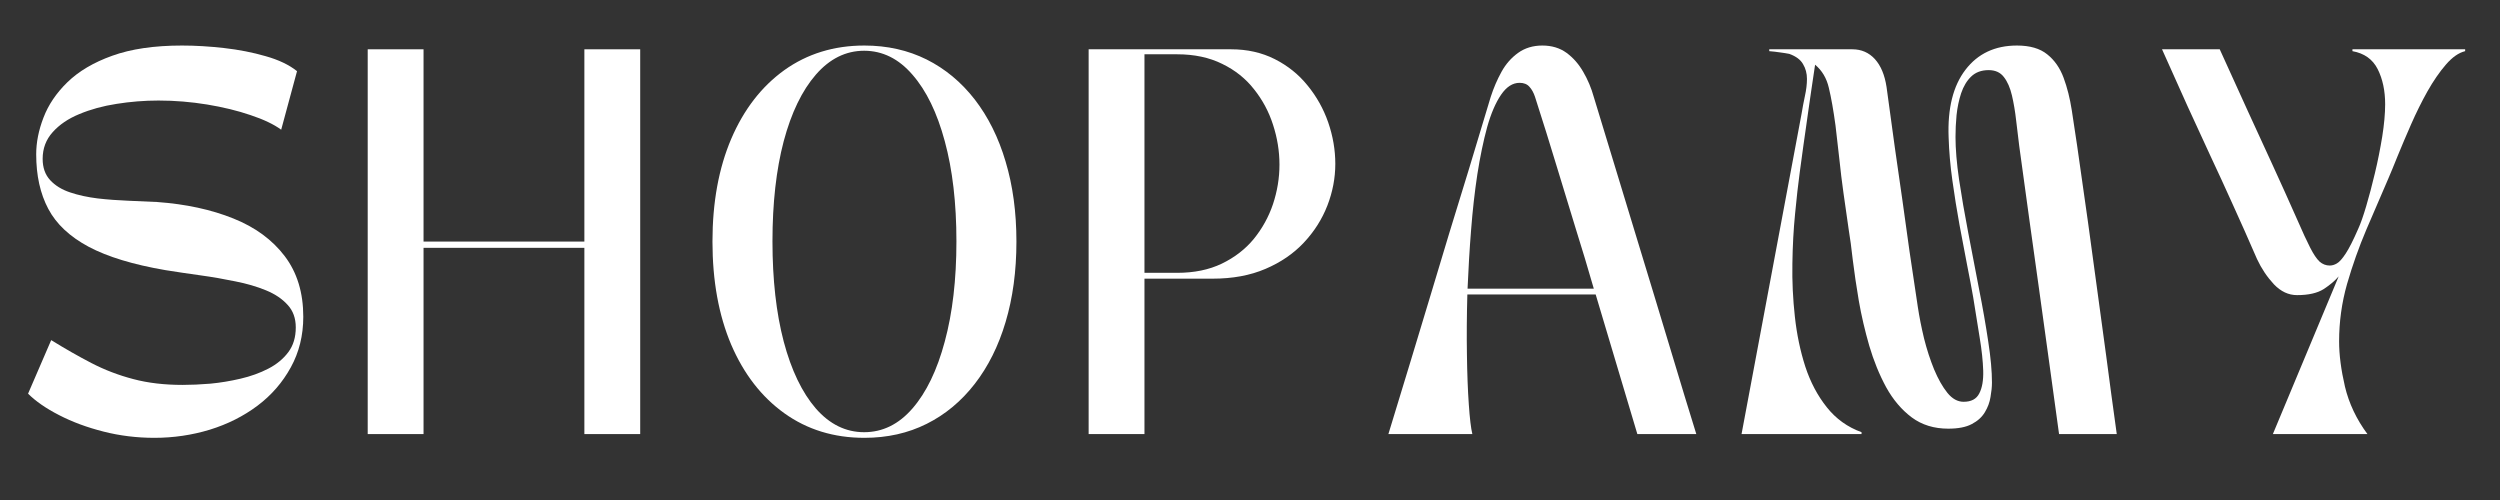
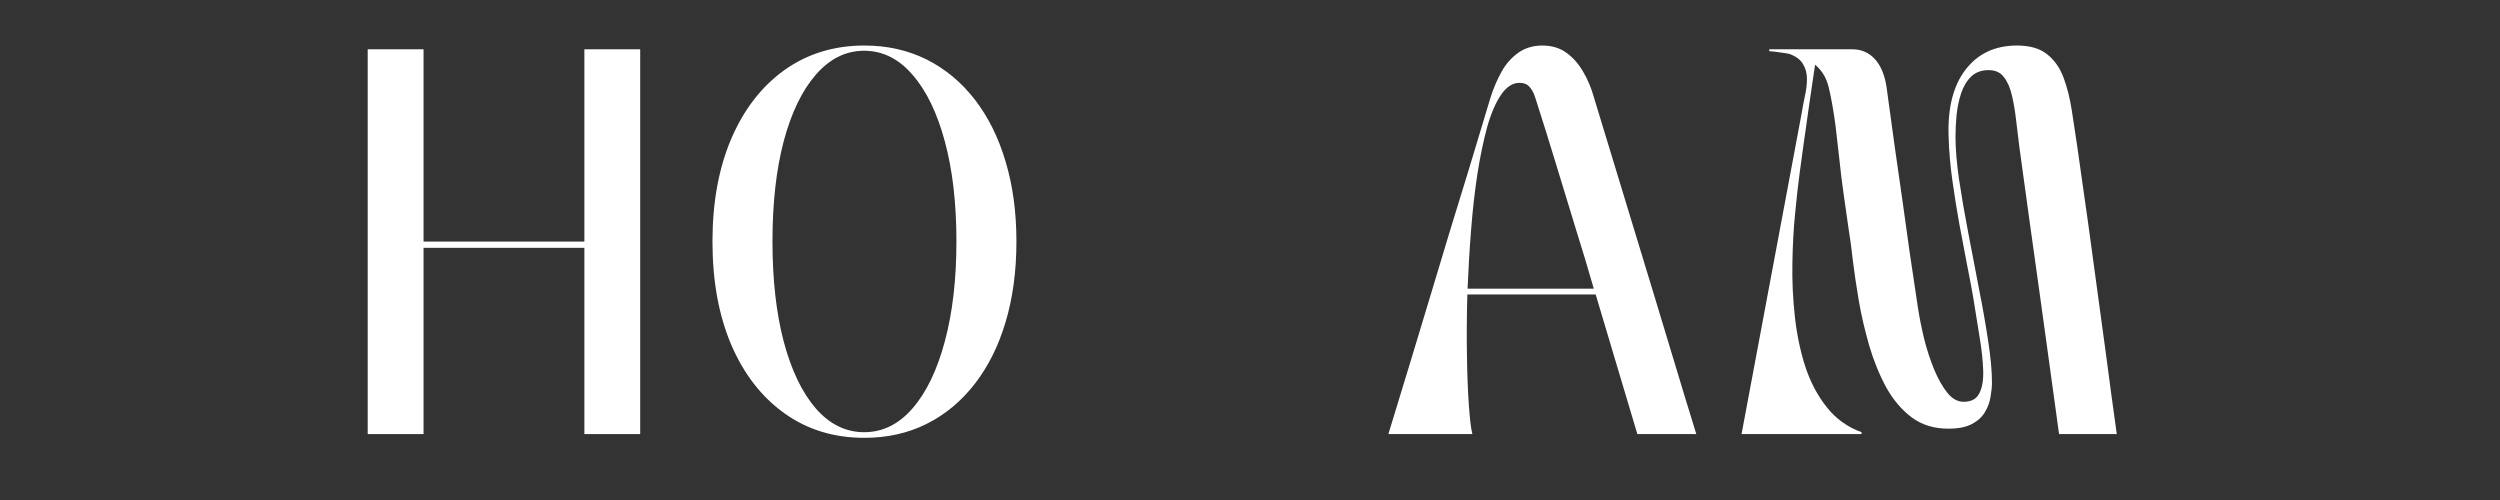
<svg xmlns="http://www.w3.org/2000/svg" width="250" zoomAndPan="magnify" viewBox="0 0 187.5 37.5" height="50" preserveAspectRatio="xMidYMid meet" version="1.0">
  <rect x="0" y="0" width="187.5" height="37.5" fill="#333333" stroke="none" />
  <defs>
    <g />
  </defs>
  <g fill="#ffffff" fill-opacity="1">
    <g transform="translate(1.527, 32.556)">
      <g>
-         <path d="M 10.047 0.281 C 8.734 0.281 7.461 0.125 6.234 -0.188 C 5.004 -0.5 3.895 -0.91 2.906 -1.422 C 1.914 -1.93 1.141 -2.469 0.578 -3.031 L 2.312 -7.047 C 3.344 -6.41 4.348 -5.836 5.328 -5.328 C 6.316 -4.816 7.363 -4.414 8.469 -4.125 C 9.57 -3.832 10.805 -3.688 12.172 -3.688 C 12.805 -3.688 13.5 -3.719 14.25 -3.781 C 15 -3.852 15.754 -3.977 16.516 -4.156 C 17.273 -4.332 17.969 -4.582 18.594 -4.906 C 19.219 -5.227 19.719 -5.641 20.094 -6.141 C 20.469 -6.641 20.656 -7.258 20.656 -8 C 20.656 -8.688 20.453 -9.25 20.047 -9.688 C 19.648 -10.133 19.109 -10.5 18.422 -10.781 C 17.742 -11.062 16.977 -11.285 16.125 -11.453 C 15.281 -11.629 14.406 -11.781 13.5 -11.906 C 12.602 -12.031 11.727 -12.16 10.875 -12.297 C 8.457 -12.711 6.539 -13.297 5.125 -14.047 C 3.707 -14.805 2.695 -15.754 2.094 -16.891 C 1.488 -18.035 1.188 -19.398 1.188 -20.984 C 1.188 -21.867 1.367 -22.785 1.734 -23.734 C 2.098 -24.691 2.695 -25.578 3.531 -26.391 C 4.375 -27.211 5.492 -27.875 6.891 -28.375 C 8.297 -28.883 10.039 -29.141 12.125 -29.141 C 13.125 -29.141 14.176 -29.078 15.281 -28.953 C 16.383 -28.828 17.422 -28.625 18.391 -28.344 C 19.367 -28.07 20.156 -27.695 20.75 -27.219 L 19.562 -22.828 C 19.008 -23.234 18.242 -23.598 17.266 -23.922 C 16.297 -24.254 15.207 -24.52 14 -24.719 C 12.801 -24.914 11.586 -25.016 10.359 -25.016 C 9.297 -25.016 8.25 -24.93 7.219 -24.766 C 6.195 -24.609 5.266 -24.352 4.422 -24 C 3.586 -23.656 2.922 -23.203 2.422 -22.641 C 1.922 -22.086 1.672 -21.422 1.672 -20.641 C 1.672 -19.984 1.859 -19.453 2.234 -19.047 C 2.609 -18.641 3.109 -18.332 3.734 -18.125 C 4.359 -17.914 5.051 -17.766 5.812 -17.672 C 6.57 -17.586 7.336 -17.531 8.109 -17.5 C 8.879 -17.469 9.594 -17.438 10.25 -17.406 C 12.414 -17.25 14.32 -16.836 15.969 -16.172 C 17.613 -15.516 18.898 -14.57 19.828 -13.344 C 20.754 -12.125 21.219 -10.609 21.219 -8.797 C 21.219 -7.398 20.906 -6.133 20.281 -5 C 19.664 -3.875 18.832 -2.914 17.781 -2.125 C 16.738 -1.344 15.547 -0.742 14.203 -0.328 C 12.867 0.078 11.484 0.281 10.047 0.281 Z M 10.047 0.281 " />
-       </g>
+         </g>
    </g>
  </g>
  <g fill="#ffffff" fill-opacity="1">
    <g transform="translate(25.562, 32.556)">
      <g>
        <path d="M 2.016 0 L 2.016 -28.859 L 6.203 -28.859 L 6.203 -14.438 L 18.266 -14.438 L 18.266 -28.859 L 22.453 -28.859 L 22.453 0 L 18.266 0 L 18.266 -13.969 L 6.203 -13.969 L 6.203 0 Z M 2.016 0 " />
      </g>
    </g>
  </g>
  <g fill="#ffffff" fill-opacity="1">
    <g transform="translate(52.279, 32.556)">
      <g>
        <path d="M 12.547 0.281 C 10.266 0.281 8.266 -0.332 6.547 -1.562 C 4.836 -2.789 3.508 -4.504 2.562 -6.703 C 1.625 -8.91 1.156 -11.488 1.156 -14.438 C 1.156 -17.375 1.625 -19.941 2.562 -22.141 C 3.508 -24.348 4.836 -26.066 6.547 -27.297 C 8.266 -28.523 10.266 -29.141 12.547 -29.141 C 14.266 -29.141 15.82 -28.789 17.219 -28.094 C 18.613 -27.395 19.816 -26.395 20.828 -25.094 C 21.836 -23.789 22.609 -22.238 23.141 -20.438 C 23.68 -18.645 23.953 -16.645 23.953 -14.438 C 23.953 -12.219 23.68 -10.207 23.141 -8.406 C 22.609 -6.613 21.836 -5.066 20.828 -3.766 C 19.816 -2.461 18.613 -1.461 17.219 -0.766 C 15.82 -0.066 14.266 0.281 12.547 0.281 Z M 5.656 -14.453 C 5.656 -11.586 5.938 -9.082 6.5 -6.938 C 7.07 -4.789 7.875 -3.117 8.906 -1.922 C 9.945 -0.734 11.156 -0.141 12.531 -0.141 C 13.914 -0.141 15.125 -0.734 16.156 -1.922 C 17.195 -3.117 18.004 -4.789 18.578 -6.938 C 19.16 -9.082 19.453 -11.586 19.453 -14.453 C 19.453 -17.328 19.16 -19.832 18.578 -21.969 C 18.004 -24.102 17.195 -25.766 16.156 -26.953 C 15.125 -28.148 13.914 -28.75 12.531 -28.75 C 11.156 -28.75 9.945 -28.148 8.906 -26.953 C 7.875 -25.766 7.07 -24.102 6.5 -21.969 C 5.938 -19.832 5.656 -17.328 5.656 -14.453 Z M 5.656 -14.453 " />
      </g>
    </g>
  </g>
  <g fill="#ffffff" fill-opacity="1">
    <g transform="translate(79.632, 32.556)">
      <g>
-         <path d="M 6.203 0 L 2.016 0 L 2.016 -28.859 L 12.703 -28.859 C 13.91 -28.859 15 -28.613 15.969 -28.125 C 16.945 -27.633 17.77 -26.973 18.438 -26.141 C 19.113 -25.316 19.629 -24.395 19.984 -23.375 C 20.336 -22.352 20.516 -21.316 20.516 -20.266 C 20.516 -19.203 20.316 -18.16 19.922 -17.141 C 19.523 -16.117 18.938 -15.191 18.156 -14.359 C 17.383 -13.535 16.426 -12.879 15.281 -12.391 C 14.133 -11.898 12.812 -11.656 11.312 -11.656 L 6.203 -11.656 Z M 8.656 -28.484 L 6.203 -28.484 L 6.203 -12.094 L 8.656 -12.094 C 9.926 -12.094 11.039 -12.32 12 -12.781 C 12.969 -13.25 13.77 -13.867 14.406 -14.641 C 15.039 -15.422 15.52 -16.289 15.844 -17.25 C 16.164 -18.219 16.328 -19.203 16.328 -20.203 C 16.328 -21.223 16.164 -22.223 15.844 -23.203 C 15.531 -24.18 15.055 -25.066 14.422 -25.859 C 13.797 -26.66 13 -27.297 12.031 -27.766 C 11.07 -28.242 9.945 -28.484 8.656 -28.484 Z M 8.656 -28.484 " />
-       </g>
+         </g>
    </g>
  </g>
  <g fill="#ffffff" fill-opacity="1">
    <g transform="translate(103.551, 32.556)">
      <g>
        <path d="M 6.875 0 L 0.578 0 C 1.172 -1.957 1.727 -3.785 2.25 -5.484 C 2.77 -7.191 3.266 -8.828 3.734 -10.391 C 4.203 -11.953 4.672 -13.508 5.141 -15.062 C 5.617 -16.625 6.113 -18.234 6.625 -19.891 C 7.133 -21.555 7.676 -23.352 8.25 -25.281 C 8.469 -25.957 8.738 -26.586 9.062 -27.172 C 9.383 -27.754 9.801 -28.227 10.312 -28.594 C 10.82 -28.957 11.426 -29.141 12.125 -29.141 C 12.832 -29.141 13.438 -28.957 13.938 -28.594 C 14.438 -28.227 14.852 -27.754 15.188 -27.172 C 15.531 -26.586 15.797 -25.957 15.984 -25.281 C 16.566 -23.352 17.113 -21.555 17.625 -19.891 C 18.133 -18.234 18.625 -16.625 19.094 -15.062 C 19.562 -13.508 20.035 -11.953 20.516 -10.391 C 20.992 -8.828 21.488 -7.191 22 -5.484 C 22.508 -3.785 23.066 -1.957 23.672 0 L 19.25 0 C 18.656 -2 18.102 -3.848 17.594 -5.547 C 17.082 -7.254 16.594 -8.895 16.125 -10.469 L 6.5 -10.469 C 6.457 -8.875 6.445 -7.363 6.469 -5.938 C 6.488 -4.52 6.535 -3.285 6.609 -2.234 C 6.68 -1.18 6.77 -0.438 6.875 0 Z M 6.516 -10.906 L 15.984 -10.906 C 15.547 -12.426 15.094 -13.93 14.625 -15.422 C 14.164 -16.91 13.691 -18.461 13.203 -20.078 C 12.711 -21.703 12.172 -23.438 11.578 -25.281 C 11.473 -25.602 11.332 -25.859 11.156 -26.047 C 10.988 -26.242 10.742 -26.344 10.422 -26.344 C 9.898 -26.344 9.438 -26.047 9.031 -25.453 C 8.625 -24.859 8.273 -24.047 7.984 -23.016 C 7.703 -21.984 7.457 -20.805 7.25 -19.484 C 7.051 -18.172 6.895 -16.781 6.781 -15.312 C 6.664 -13.844 6.578 -12.375 6.516 -10.906 Z M 6.516 -10.906 " />
      </g>
    </g>
  </g>
  <g fill="#ffffff" fill-opacity="1">
    <g transform="translate(130.038, 32.556)">
      <g>
        <path d="M 9.578 0 L 0.578 0 L 5.078 -24.016 C 5.148 -24.453 5.234 -24.895 5.328 -25.344 C 5.43 -25.801 5.484 -26.234 5.484 -26.641 C 5.484 -27.055 5.383 -27.426 5.188 -27.75 C 5 -28.082 4.656 -28.336 4.156 -28.516 C 3.945 -28.555 3.719 -28.594 3.469 -28.625 C 3.219 -28.664 2.945 -28.695 2.656 -28.719 L 2.656 -28.859 L 8.891 -28.859 C 9.566 -28.859 10.129 -28.613 10.578 -28.125 C 11.023 -27.633 11.316 -26.938 11.453 -26.031 C 11.68 -24.352 11.891 -22.832 12.078 -21.469 C 12.273 -20.102 12.461 -18.797 12.641 -17.547 C 12.816 -16.297 12.992 -15.023 13.172 -13.734 C 13.359 -12.441 13.566 -11.047 13.797 -9.547 C 13.91 -8.797 14.066 -8.004 14.266 -7.172 C 14.473 -6.348 14.723 -5.578 15.016 -4.859 C 15.316 -4.141 15.648 -3.551 16.016 -3.094 C 16.379 -2.645 16.785 -2.422 17.234 -2.422 C 17.805 -2.422 18.195 -2.629 18.406 -3.047 C 18.625 -3.461 18.723 -4.031 18.703 -4.75 C 18.68 -5.469 18.594 -6.297 18.438 -7.234 C 18.281 -8.18 18.117 -9.188 17.953 -10.25 C 17.836 -10.914 17.688 -11.719 17.5 -12.656 C 17.32 -13.602 17.129 -14.617 16.922 -15.703 C 16.723 -16.797 16.547 -17.898 16.391 -19.016 C 16.234 -20.129 16.141 -21.207 16.109 -22.25 C 16.023 -24.426 16.445 -26.117 17.375 -27.328 C 18.301 -28.535 19.586 -29.141 21.234 -29.141 C 22.203 -29.141 22.957 -28.922 23.5 -28.484 C 24.051 -28.047 24.461 -27.457 24.734 -26.719 C 25.004 -25.988 25.207 -25.18 25.344 -24.297 C 25.477 -23.41 25.613 -22.516 25.75 -21.609 C 26.051 -19.535 26.32 -17.629 26.562 -15.891 C 26.801 -14.16 27.031 -12.477 27.25 -10.844 C 27.477 -9.207 27.707 -7.52 27.938 -5.781 C 28.164 -4.039 28.426 -2.113 28.719 0 L 24.391 0 C 24.098 -2.113 23.832 -4.047 23.594 -5.797 C 23.352 -7.547 23.117 -9.238 22.891 -10.875 C 22.66 -12.508 22.426 -14.188 22.188 -15.906 C 21.957 -17.633 21.695 -19.531 21.406 -21.594 C 21.332 -22.227 21.254 -22.875 21.172 -23.531 C 21.098 -24.195 20.992 -24.816 20.859 -25.391 C 20.723 -25.973 20.52 -26.438 20.25 -26.781 C 19.988 -27.125 19.609 -27.297 19.109 -27.297 C 18.566 -27.297 18.129 -27.133 17.797 -26.812 C 17.473 -26.5 17.223 -26.082 17.047 -25.562 C 16.879 -25.051 16.766 -24.504 16.703 -23.922 C 16.648 -23.348 16.625 -22.801 16.625 -22.281 C 16.625 -21.395 16.711 -20.332 16.891 -19.094 C 17.078 -17.852 17.305 -16.523 17.578 -15.109 C 17.848 -13.691 18.117 -12.281 18.391 -10.875 C 18.672 -9.469 18.898 -8.16 19.078 -6.953 C 19.266 -5.742 19.359 -4.711 19.359 -3.859 C 19.359 -3.535 19.32 -3.176 19.25 -2.781 C 19.188 -2.383 19.047 -2.004 18.828 -1.641 C 18.609 -1.273 18.281 -0.977 17.844 -0.75 C 17.414 -0.52 16.828 -0.406 16.078 -0.406 C 15.016 -0.406 14.102 -0.688 13.344 -1.25 C 12.582 -1.82 11.941 -2.578 11.422 -3.516 C 10.91 -4.461 10.488 -5.5 10.156 -6.625 C 9.832 -7.75 9.57 -8.867 9.375 -9.984 C 9.188 -11.098 9.035 -12.117 8.922 -13.047 C 8.816 -13.984 8.719 -14.723 8.625 -15.266 C 8.469 -16.336 8.332 -17.285 8.219 -18.109 C 8.102 -18.941 8.004 -19.754 7.922 -20.547 C 7.836 -21.336 7.738 -22.203 7.625 -23.141 C 7.469 -24.297 7.301 -25.238 7.125 -25.969 C 6.957 -26.695 6.613 -27.273 6.094 -27.703 C 5.977 -26.898 5.879 -26.234 5.797 -25.703 C 5.723 -25.172 5.656 -24.703 5.594 -24.297 C 5.539 -23.891 5.484 -23.484 5.422 -23.078 C 5.367 -22.68 5.301 -22.207 5.219 -21.656 C 5.145 -21.113 5.051 -20.426 4.938 -19.594 C 4.82 -18.727 4.707 -17.707 4.594 -16.531 C 4.477 -15.363 4.41 -14.113 4.391 -12.781 C 4.367 -11.457 4.43 -10.129 4.578 -8.797 C 4.723 -7.473 4.984 -6.227 5.359 -5.062 C 5.742 -3.895 6.281 -2.879 6.969 -2.016 C 7.656 -1.148 8.523 -0.523 9.578 -0.141 Z M 9.578 0 " />
      </g>
    </g>
  </g>
  <g fill="#ffffff" fill-opacity="1">
    <g transform="translate(161.574, 32.556)">
      <g>
-         <path d="M 0.578 -28.859 L 4.906 -28.859 C 5.676 -27.16 6.379 -25.613 7.016 -24.219 C 7.648 -22.832 8.27 -21.484 8.875 -20.172 C 9.477 -18.859 10.098 -17.484 10.734 -16.047 C 11.117 -15.16 11.438 -14.473 11.688 -13.984 C 11.938 -13.492 12.172 -13.145 12.391 -12.938 C 12.617 -12.738 12.875 -12.641 13.156 -12.641 C 13.332 -12.641 13.508 -12.691 13.688 -12.797 C 13.875 -12.898 14.098 -13.148 14.359 -13.547 C 14.617 -13.941 14.93 -14.562 15.297 -15.406 C 15.473 -15.789 15.672 -16.352 15.891 -17.094 C 16.109 -17.832 16.328 -18.66 16.547 -19.578 C 16.766 -20.492 16.945 -21.406 17.094 -22.312 C 17.238 -23.227 17.312 -24.035 17.312 -24.734 C 17.312 -25.754 17.125 -26.633 16.75 -27.375 C 16.375 -28.113 15.742 -28.562 14.859 -28.719 L 14.859 -28.859 L 23.312 -28.859 L 23.312 -28.719 C 22.832 -28.602 22.352 -28.27 21.875 -27.719 C 21.395 -27.164 20.93 -26.492 20.484 -25.703 C 20.047 -24.922 19.641 -24.102 19.266 -23.25 C 18.891 -22.395 18.551 -21.598 18.25 -20.859 C 17.957 -20.129 17.723 -19.562 17.547 -19.156 C 17.023 -17.945 16.477 -16.676 15.906 -15.344 C 15.344 -14.02 14.859 -12.656 14.453 -11.25 C 14.055 -9.844 13.859 -8.41 13.859 -6.953 C 13.859 -5.953 14.004 -4.82 14.297 -3.562 C 14.598 -2.301 15.16 -1.113 15.984 0 L 8.891 0 L 13.828 -11.828 C 13.555 -11.504 13.18 -11.188 12.703 -10.875 C 12.223 -10.57 11.555 -10.422 10.703 -10.422 C 10.066 -10.422 9.488 -10.691 8.969 -11.234 C 8.457 -11.785 8.035 -12.414 7.703 -13.125 C 7.066 -14.594 6.461 -15.953 5.891 -17.203 C 5.328 -18.453 4.766 -19.676 4.203 -20.875 C 3.648 -22.082 3.078 -23.328 2.484 -24.609 C 1.898 -25.898 1.266 -27.316 0.578 -28.859 Z M 0.578 -28.859 " />
-       </g>
+         </g>
    </g>
  </g>
</svg>